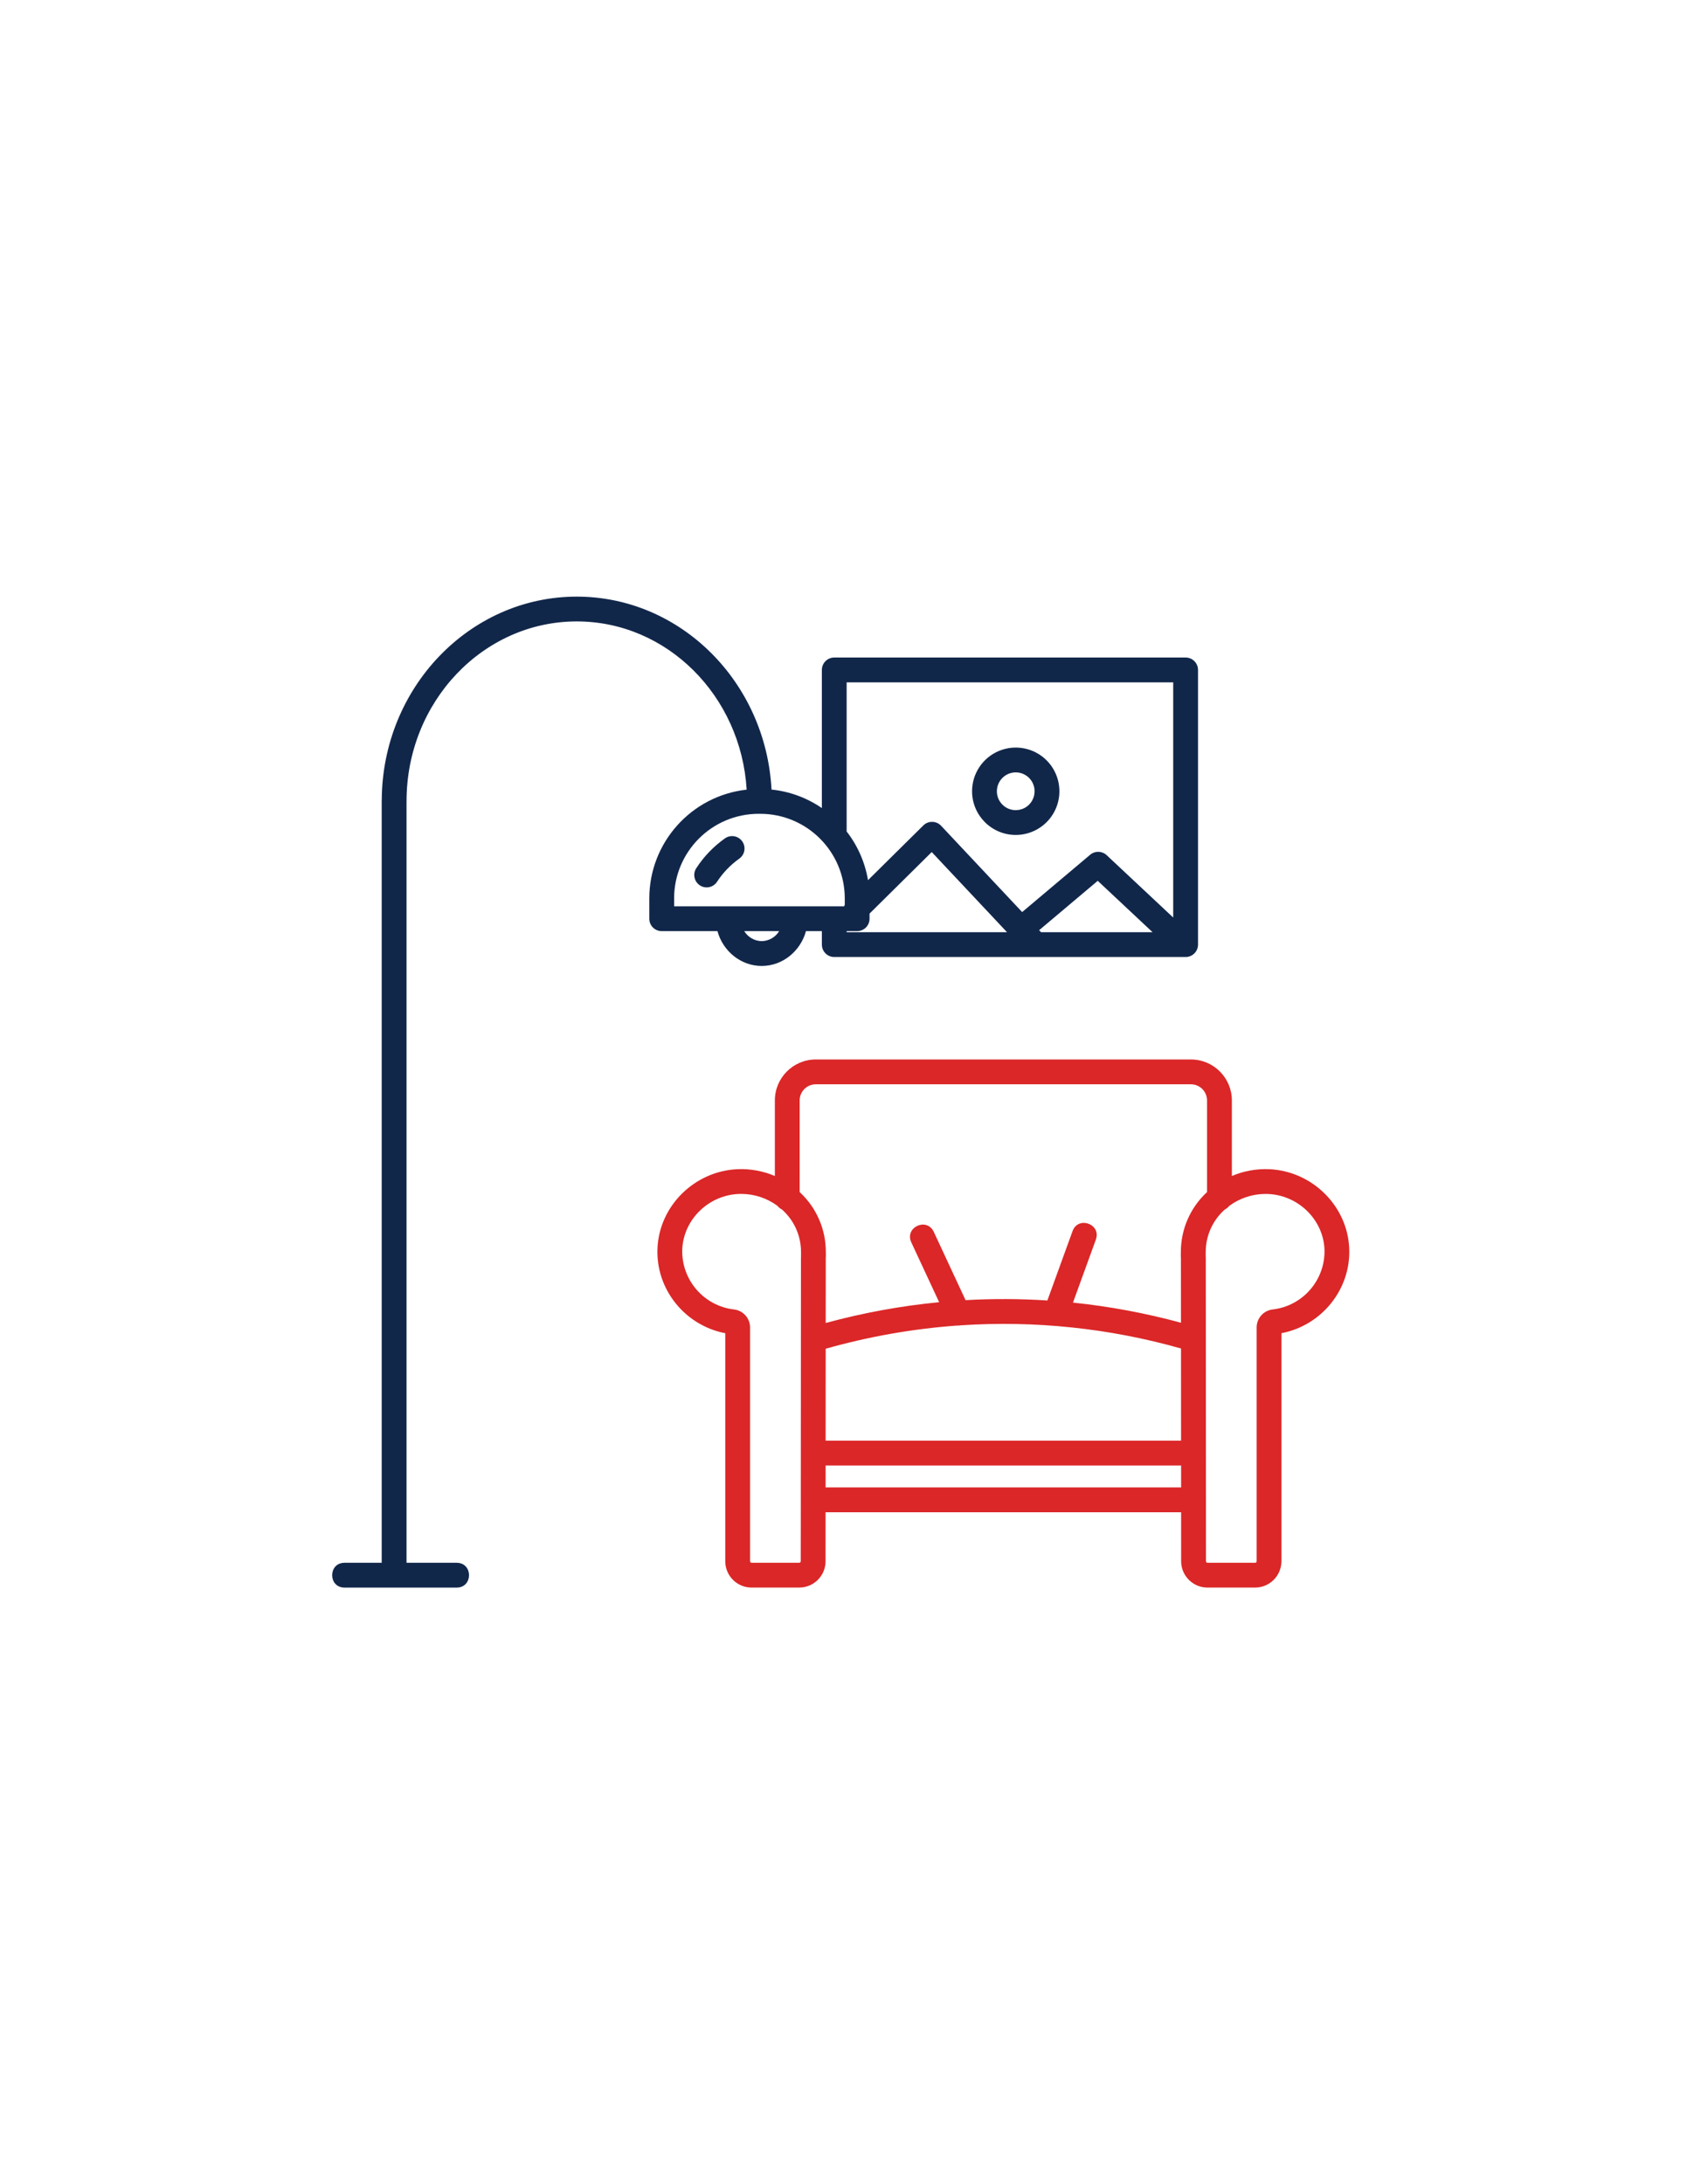
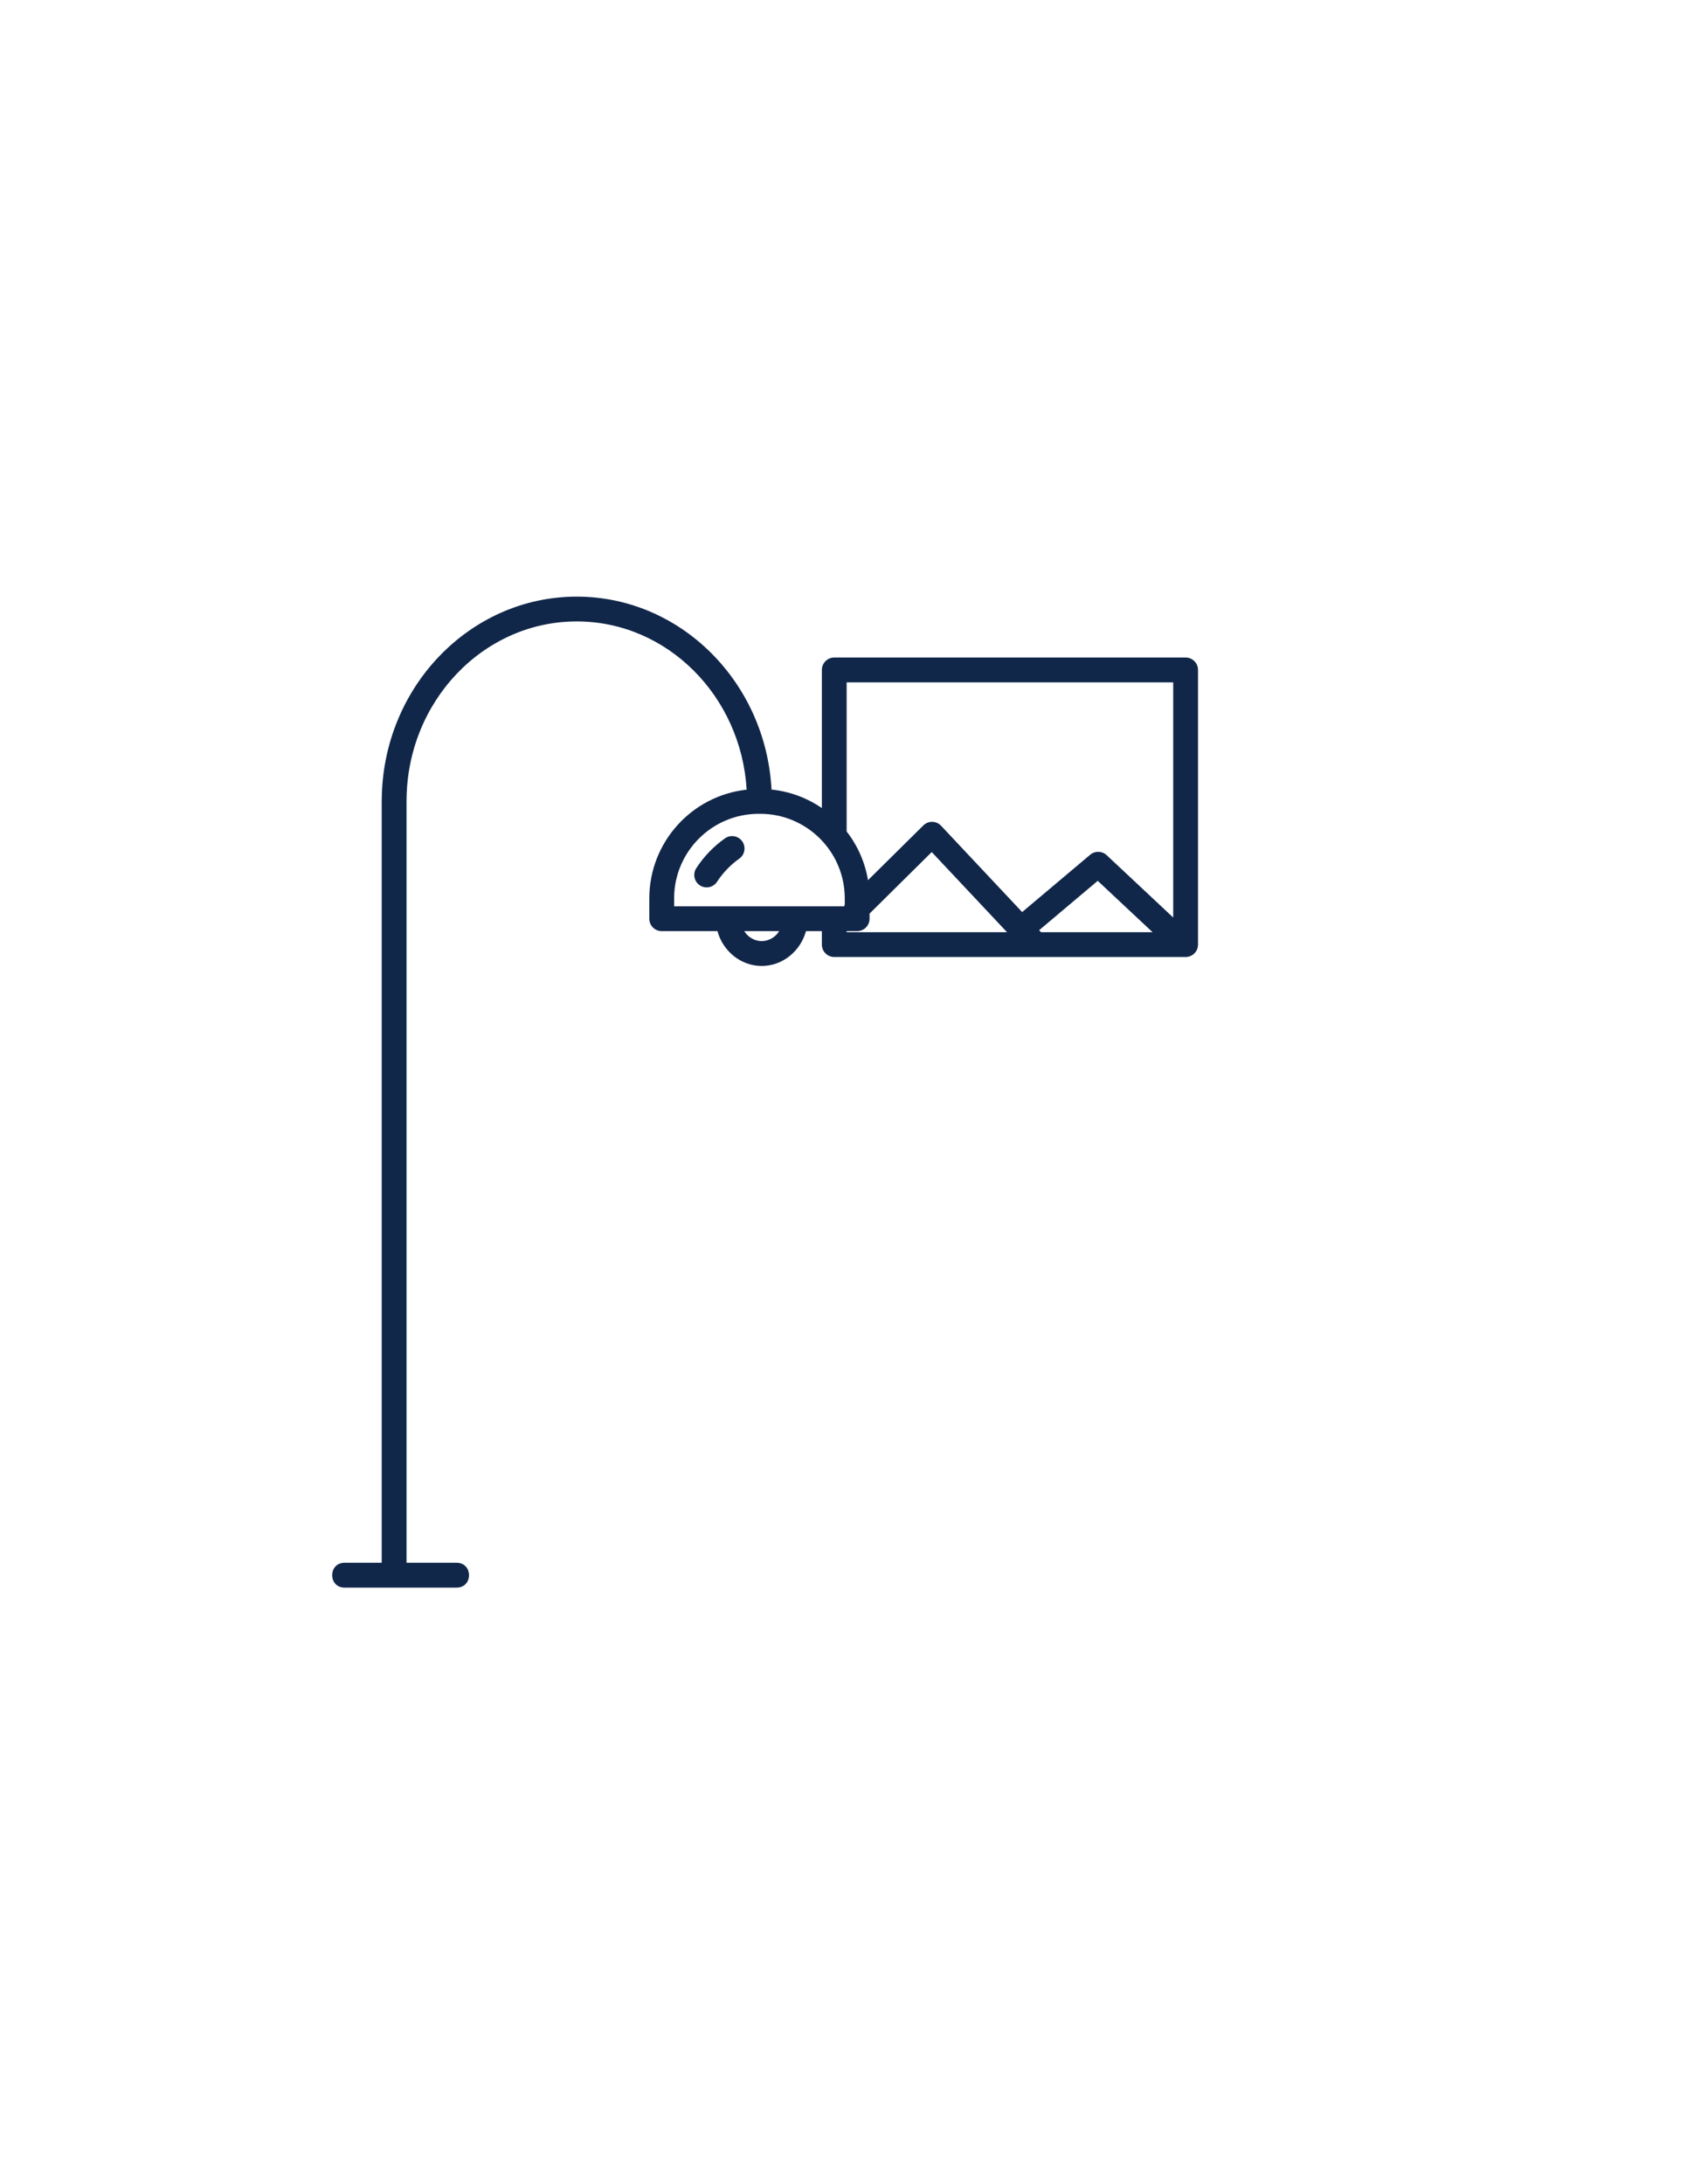
<svg xmlns="http://www.w3.org/2000/svg" xmlns:xlink="http://www.w3.org/1999/xlink" version="1.1" id="Layer_1" x="0px" y="0px" viewBox="0 0 612 792" style="enable-background:new 0 0 612 792;" xml:space="preserve">
  <style type="text/css">
	.st0{clip-path:url(#SVGID_2_);fill:#DB2728;}
	.st1{clip-path:url(#SVGID_2_);fill:#11274A;}
	.st2{fill:#11274A;}
</style>
  <g>
    <g>
      <defs>
        <rect id="SVGID_1_" x="120" y="216" width="370" height="360" />
      </defs>
      <clipPath id="SVGID_2_">
        <use xlink:href="#SVGID_1_" style="overflow:visible;" />
      </clipPath>
-       <path class="st0" d="M460.52,423.96c-4.67-0.21-9.33,0.63-13.63,2.46v-27.37c0.01-8.19-6.61-14.85-14.8-14.88H295.9    c-8.19,0.03-14.81,6.69-14.8,14.88v27.37c-4.3-1.83-8.96-2.67-13.63-2.46c-15.52,0.72-28.24,13.27-28.95,28.58    c-0.7,14.92,9.96,28.09,24.59,30.89v82.69c0,5.27,4.27,9.54,9.54,9.54h17.3c5.27-0.01,9.53-4.27,9.54-9.53l0.01-17.78h128.98    l0.01,17.78c0.01,5.26,4.28,9.53,9.54,9.53h17.3c5.27-0.01,9.53-4.28,9.54-9.54v-82.69c14.63-2.8,25.29-15.97,24.59-30.89    C488.75,437.23,476.04,424.68,460.52,423.96L460.52,423.96z M290.1,399.05c-0.02-3.22,2.58-5.85,5.8-5.88h136.18    c3.23,0.03,5.82,2.66,5.8,5.88v33.22c-0.08,0.07-0.15,0.13-0.23,0.2c-5.91,5.57-9.27,13.33-9.26,21.46l-0.01,0.54    c-0.01,0.57-0.02,1.21,0.03,1.86l0.02,23.3c-12.84-3.49-25.94-5.93-39.18-7.3l8.3-22.84c2.05-5.64-6.41-8.71-8.46-3.07    l-9.13,25.14c-9.88-0.64-19.79-0.68-29.68-0.12l-11.55-24.81c-2.57-5.34-10.59-1.6-8.16,3.8l10.13,21.75    c-13.91,1.34-27.67,3.87-41.15,7.54l0.02-23.39c0.04-0.65,0.04-1.29,0.03-1.86l-0.01-0.55c0-8.12-3.35-15.89-9.26-21.45    c-0.07-0.07-0.15-0.14-0.23-0.2L290.1,399.05z M299.54,489.06c15.59-4.42,31.59-7.24,47.75-8.41c0.07,0,0.16,0.02,0.23,0.02    c0.29,0,0.58-0.03,0.86-0.09c26.97-1.81,54.05,1.02,80.06,8.39l0.02,33.42H299.52L299.54,489.06z M289.95,566.66h-17.3    c-0.3,0-0.54-0.24-0.54-0.54v-84.77c0-3.33-2.49-6.13-5.79-6.53c-11.01-1.26-19.21-10.79-18.81-21.87    c0.5-10.71,9.45-19.5,20.37-20.01c0.34-0.01,0.68-0.02,1.02-0.02c4.73,0,9.34,1.52,13.15,4.33c0.42,0.54,0.96,0.98,1.57,1.28    c0.17,0.15,0.33,0.29,0.49,0.44c4.13,3.88,6.47,9.29,6.48,14.95c0,0.21,0,0.44,0.01,0.67c0,0.42,0.01,0.91-0.01,1.19    c-0.01,0.13-0.02,0.25-0.02,0.37l-0.05,70.73l-0.01,16.96v0.01l-0.02,22.26C290.49,566.42,290.25,566.66,289.95,566.66    L289.95,566.66z M299.51,539.35l0.01-7.96h128.95l0.01,7.96H299.51z M461.67,474.82c-3.31,0.39-5.79,3.2-5.79,6.53v84.77    c0,0.3-0.24,0.54-0.54,0.54h-17.3c-0.3,0-0.54-0.24-0.54-0.54l-0.05-80.56v-0.04l-0.02-29.36c0-0.13-0.01-0.25-0.02-0.37    c-0.02-0.29-0.01-0.77-0.01-1.2c0-0.23,0.01-0.45,0.01-0.66c0-5.66,2.35-11.07,6.48-14.95c0.16-0.15,0.33-0.3,0.49-0.44    c0.61-0.3,1.15-0.74,1.57-1.28c3.81-2.81,8.41-4.33,13.14-4.33c0.34,0,0.68,0.01,1.02,0.02c10.93,0.5,19.88,9.29,20.38,20.01    C480.88,464.04,472.68,473.56,461.67,474.82L461.67,474.82z M461.67,474.82" />
-       <path class="st1" d="M260.27,337.63c1.99,7.26,8.47,12.63,16.06,12.63c7.59,0,14.06-5.36,16.06-12.63h5.76v4.89    c0,2.49,2.02,4.5,4.5,4.5h127.46c2.48,0,4.5-2.01,4.5-4.5v-99.6c0-2.48-2.02-4.5-4.5-4.5H302.65c-2.48,0-4.5,2.02-4.5,4.5v50.09    c-5.43-3.73-11.71-6.04-18.26-6.71c-2.07-38.95-32.96-69.96-70.65-69.96c-38.88,0-70.54,33.03-70.75,73.72    c-0.01,0.11-0.02,0.21-0.02,0.32v276.29H125c-6,0-6,9,0,9h40.65c6,0,6-9,0-9h-18.17V290.68c0-0.08,0.01-0.14,0.01-0.22    c0-35.91,27.7-65.13,61.75-65.13c32.74,0,59.6,27,61.63,61c-20.09,2.23-35.3,19.2-35.32,39.42v7.38c0,2.49,2.01,4.5,4.5,4.5    H260.27z M276.33,341.26c-2.59-0.04-4.98-1.41-6.34-3.63h12.67C281.31,339.85,278.92,341.21,276.33,341.26L276.33,341.26z     M307.15,337.63h3.8c2.49,0,4.5-2.01,4.5-4.5v-1.86l22.56-22.31l27.31,29.06h-58.18V337.63z M377.67,338.02l-0.69-0.73l21.25-17.9    l19.89,18.63H377.67z M425.61,247.42v85.28l-24.14-22.61c-1.66-1.56-4.23-1.63-5.98-0.16l-24.68,20.79l-29.4-31.29    c-0.83-0.89-1.98-1.4-3.2-1.42c-1.21-0.04-2.39,0.44-3.25,1.3l-20.07,19.84c-1.08-6.43-3.74-12.5-7.75-17.65v-54.08L425.61,247.42    z M244.55,325.75c0.02-16.93,13.73-30.64,30.66-30.66h0.59c16.92,0.02,30.64,13.73,30.66,30.66v2.24    c-0.09,0.21-0.15,0.43-0.2,0.64h-61.7V325.75z M244.55,325.75" />
+       <path class="st1" d="M260.27,337.63c1.99,7.26,8.47,12.63,16.06,12.63c7.59,0,14.06-5.36,16.06-12.63h5.76v4.89    c0,2.49,2.02,4.5,4.5,4.5h127.46c2.48,0,4.5-2.01,4.5-4.5v-99.6c0-2.48-2.02-4.5-4.5-4.5H302.65c-2.48,0-4.5,2.02-4.5,4.5v50.09    c-5.43-3.73-11.71-6.04-18.26-6.71c-2.07-38.95-32.96-69.96-70.65-69.96c-38.88,0-70.54,33.03-70.75,73.72    c-0.01,0.11-0.02,0.21-0.02,0.32v276.29H125c-6,0-6,9,0,9h40.65c6,0,6-9,0-9h-18.17V290.68c0-0.08,0.01-0.14,0.01-0.22    c0-35.91,27.7-65.13,61.75-65.13c32.74,0,59.6,27,61.63,61c-20.09,2.23-35.3,19.2-35.32,39.42v7.38c0,2.49,2.01,4.5,4.5,4.5    z M276.33,341.26c-2.59-0.04-4.98-1.41-6.34-3.63h12.67C281.31,339.85,278.92,341.21,276.33,341.26L276.33,341.26z     M307.15,337.63h3.8c2.49,0,4.5-2.01,4.5-4.5v-1.86l22.56-22.31l27.31,29.06h-58.18V337.63z M377.67,338.02l-0.69-0.73l21.25-17.9    l19.89,18.63H377.67z M425.61,247.42v85.28l-24.14-22.61c-1.66-1.56-4.23-1.63-5.98-0.16l-24.68,20.79l-29.4-31.29    c-0.83-0.89-1.98-1.4-3.2-1.42c-1.21-0.04-2.39,0.44-3.25,1.3l-20.07,19.84c-1.08-6.43-3.74-12.5-7.75-17.65v-54.08L425.61,247.42    z M244.55,325.75c0.02-16.93,13.73-30.64,30.66-30.66h0.59c16.92,0.02,30.64,13.73,30.66,30.66v2.24    c-0.09,0.21-0.15,0.43-0.2,0.64h-61.7V325.75z M244.55,325.75" />
    </g>
    <path class="st2" d="M269.26,305.07c-1.44-2.03-4.25-2.5-6.27-1.07c-4.12,2.91-7.65,6.58-10.4,10.81   c-1.35,2.08-0.77,4.87,1.31,6.23c2.08,1.36,4.87,0.77,6.23-1.31c2.14-3.28,4.88-6.13,8.07-8.39   C270.22,309.9,270.7,307.09,269.26,305.07L269.26,305.07z M269.26,305.07" />
-     <path class="st2" d="M368.48,302.76c6.41,0,12.19-3.86,14.64-9.78c2.45-5.92,1.1-12.73-3.43-17.27   c-4.53-4.53-11.35-5.89-17.27-3.43c-5.92,2.45-9.78,8.23-9.78,14.64C352.65,295.66,359.74,302.75,368.48,302.76L368.48,302.76z    M368.48,280.07c2.77,0,5.27,1.67,6.32,4.23c1.06,2.55,0.47,5.5-1.48,7.46s-4.9,2.54-7.46,1.48c-2.55-1.06-4.22-3.55-4.22-6.32   C361.65,283.14,364.71,280.07,368.48,280.07L368.48,280.07z M368.48,280.07" />
  </g>
</svg>